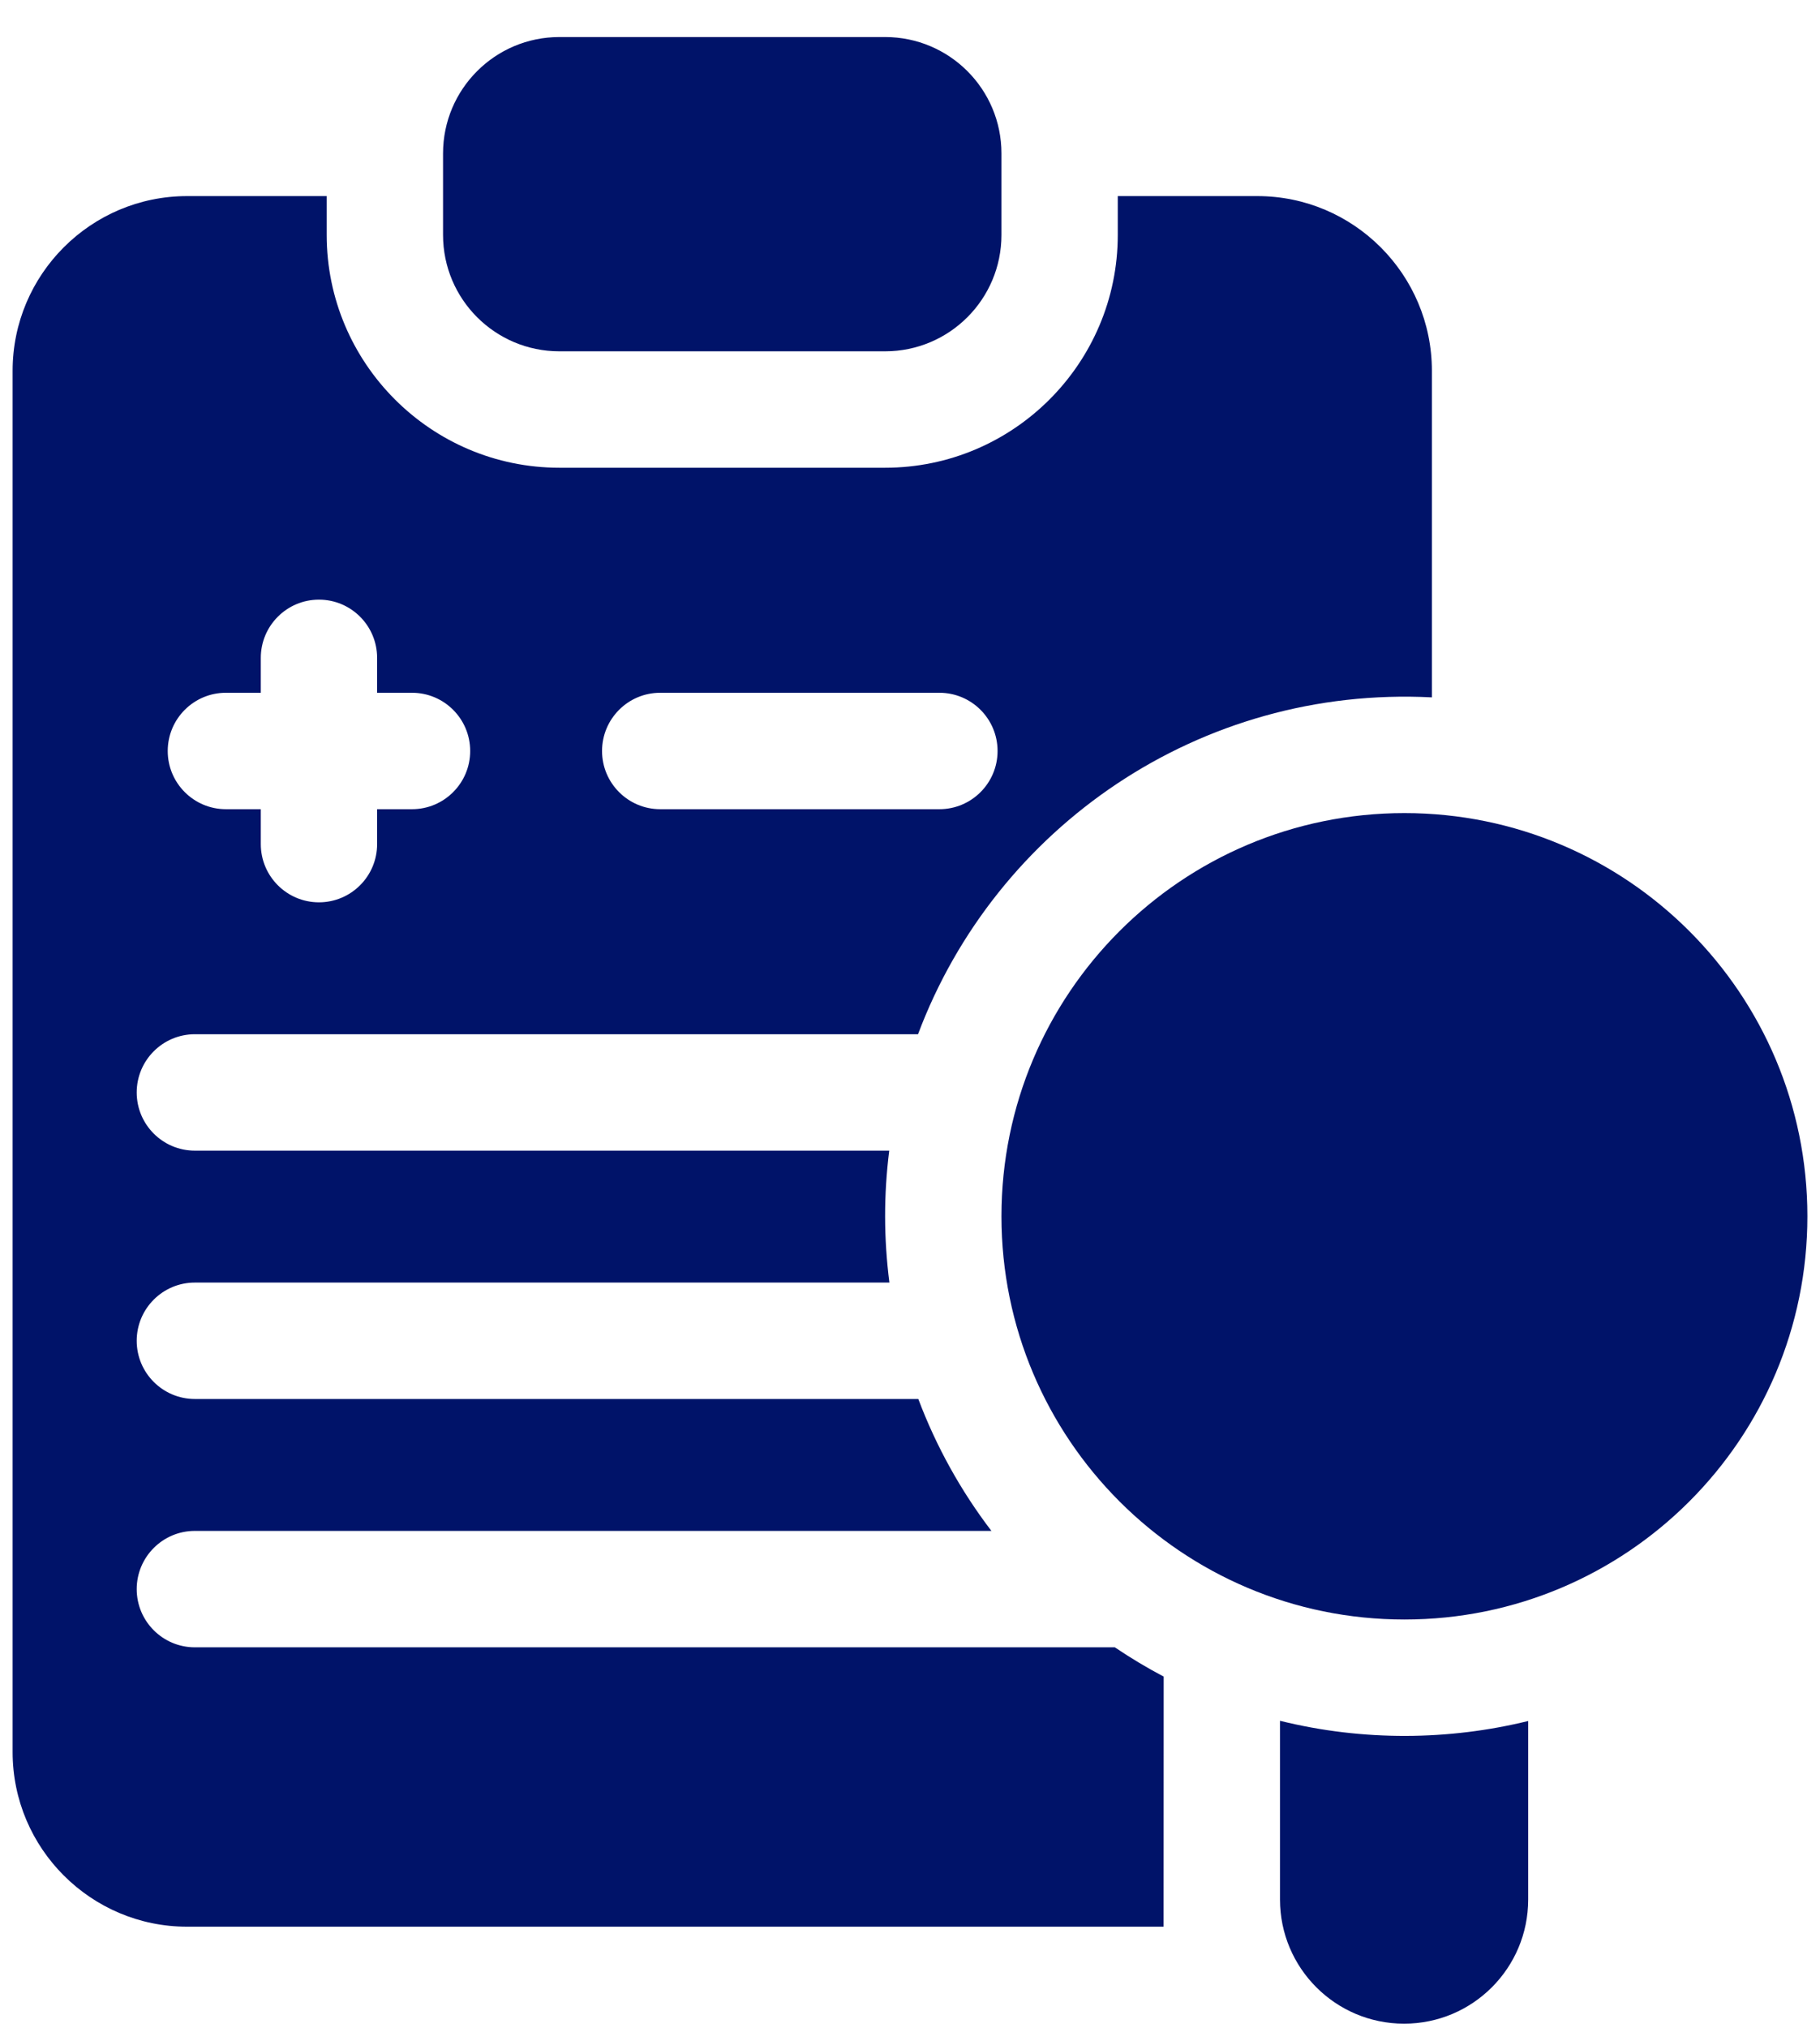
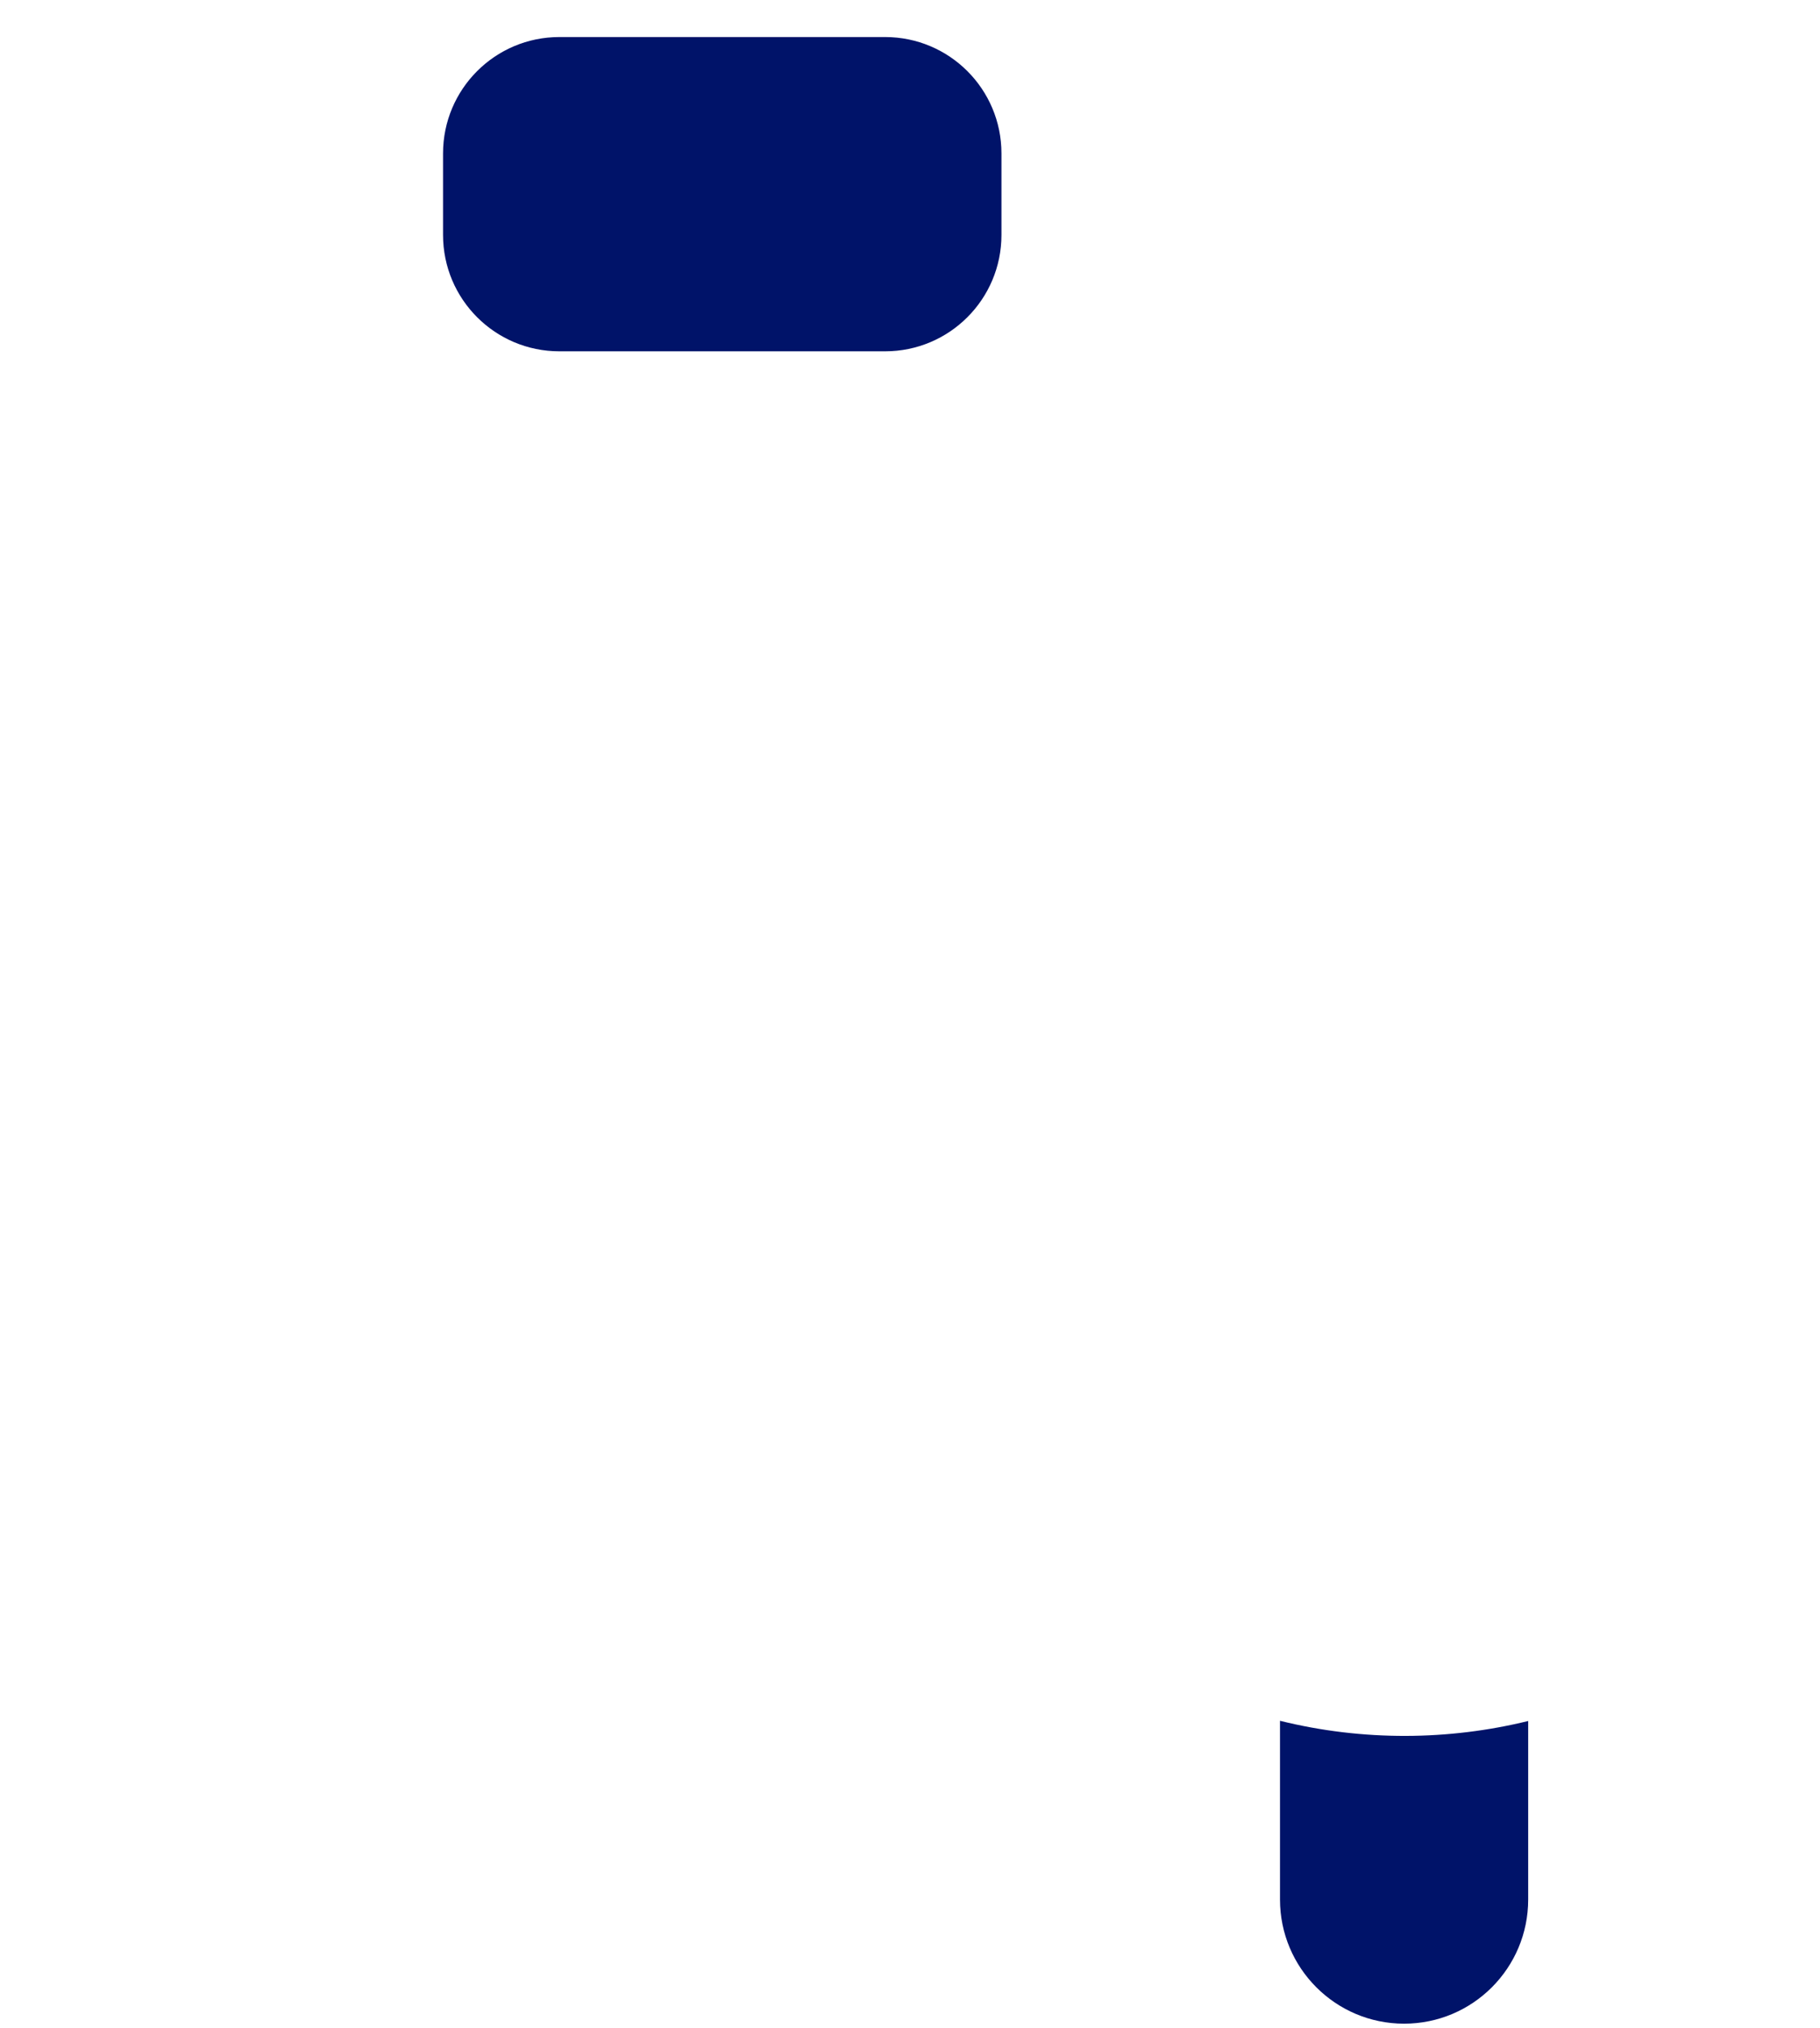
<svg xmlns="http://www.w3.org/2000/svg" width="44" height="49" viewBox="0 0 44 49" fill="none">
  <path d="M13.523 8.488H21.398C22.952 8.488 24.211 7.229 24.211 5.676V3.707C24.211 2.154 22.952 0.895 21.398 0.895H13.523C11.97 0.895 10.711 2.154 10.711 3.707V5.676C10.711 7.229 11.97 8.488 13.523 8.488Z" fill="#001369" />
-   <path d="M30.398 4.738H27.023V5.676C27.023 8.777 24.5 11.301 21.398 11.301H13.523C10.422 11.301 7.898 8.777 7.898 5.676V4.738H4.523C2.197 4.738 0.305 6.631 0.305 8.957V42.332C0.305 44.658 2.197 46.551 4.523 46.551H28.131L28.133 40.508C27.726 40.294 27.332 40.057 26.952 39.801H4.711C3.935 39.801 3.305 39.171 3.305 38.395C3.305 37.618 3.935 36.988 4.711 36.988H23.968C23.233 36.026 22.635 34.953 22.201 33.801H4.711C3.935 33.801 3.305 33.171 3.305 32.395C3.305 31.618 3.935 30.988 4.711 30.988H21.502C21.366 29.926 21.363 28.869 21.498 27.801H4.711C3.935 27.801 3.305 27.171 3.305 26.395C3.305 25.618 3.935 24.988 4.711 24.988H22.194C24.076 19.976 29.015 16.562 34.617 16.849V8.957C34.617 6.631 32.724 4.738 30.398 4.738ZM9.961 19.551H9.117V20.395C9.117 21.171 8.487 21.801 7.711 21.801C6.935 21.801 6.305 21.171 6.305 20.395V19.551H5.461C4.685 19.551 4.055 18.921 4.055 18.145C4.055 17.368 4.685 16.738 5.461 16.738H6.305V15.895C6.305 15.118 6.935 14.488 7.711 14.488C8.487 14.488 9.117 15.118 9.117 15.895V16.738H9.961C10.737 16.738 11.367 17.368 11.367 18.145C11.367 18.921 10.737 19.551 9.961 19.551ZM22.711 19.551H15.961C15.185 19.551 14.555 18.921 14.555 18.145C14.555 17.368 15.185 16.738 15.961 16.738H22.711C23.487 16.738 24.117 17.368 24.117 18.145C24.117 18.921 23.487 19.551 22.711 19.551Z" fill="#001369" />
  <path d="M30.945 41.576V45.894C30.945 47.551 32.289 48.894 33.945 48.894C35.603 48.894 36.945 47.551 36.945 45.894V41.581C35.033 42.05 32.958 42.074 30.945 41.576Z" fill="#001369" />
-   <path d="M33.953 39.129C39.334 39.129 43.695 34.767 43.695 29.387C43.695 24.006 39.334 19.645 33.953 19.645C28.573 19.645 24.211 24.006 24.211 29.387C24.211 34.767 28.573 39.129 33.953 39.129Z" fill="#001369" />
</svg>